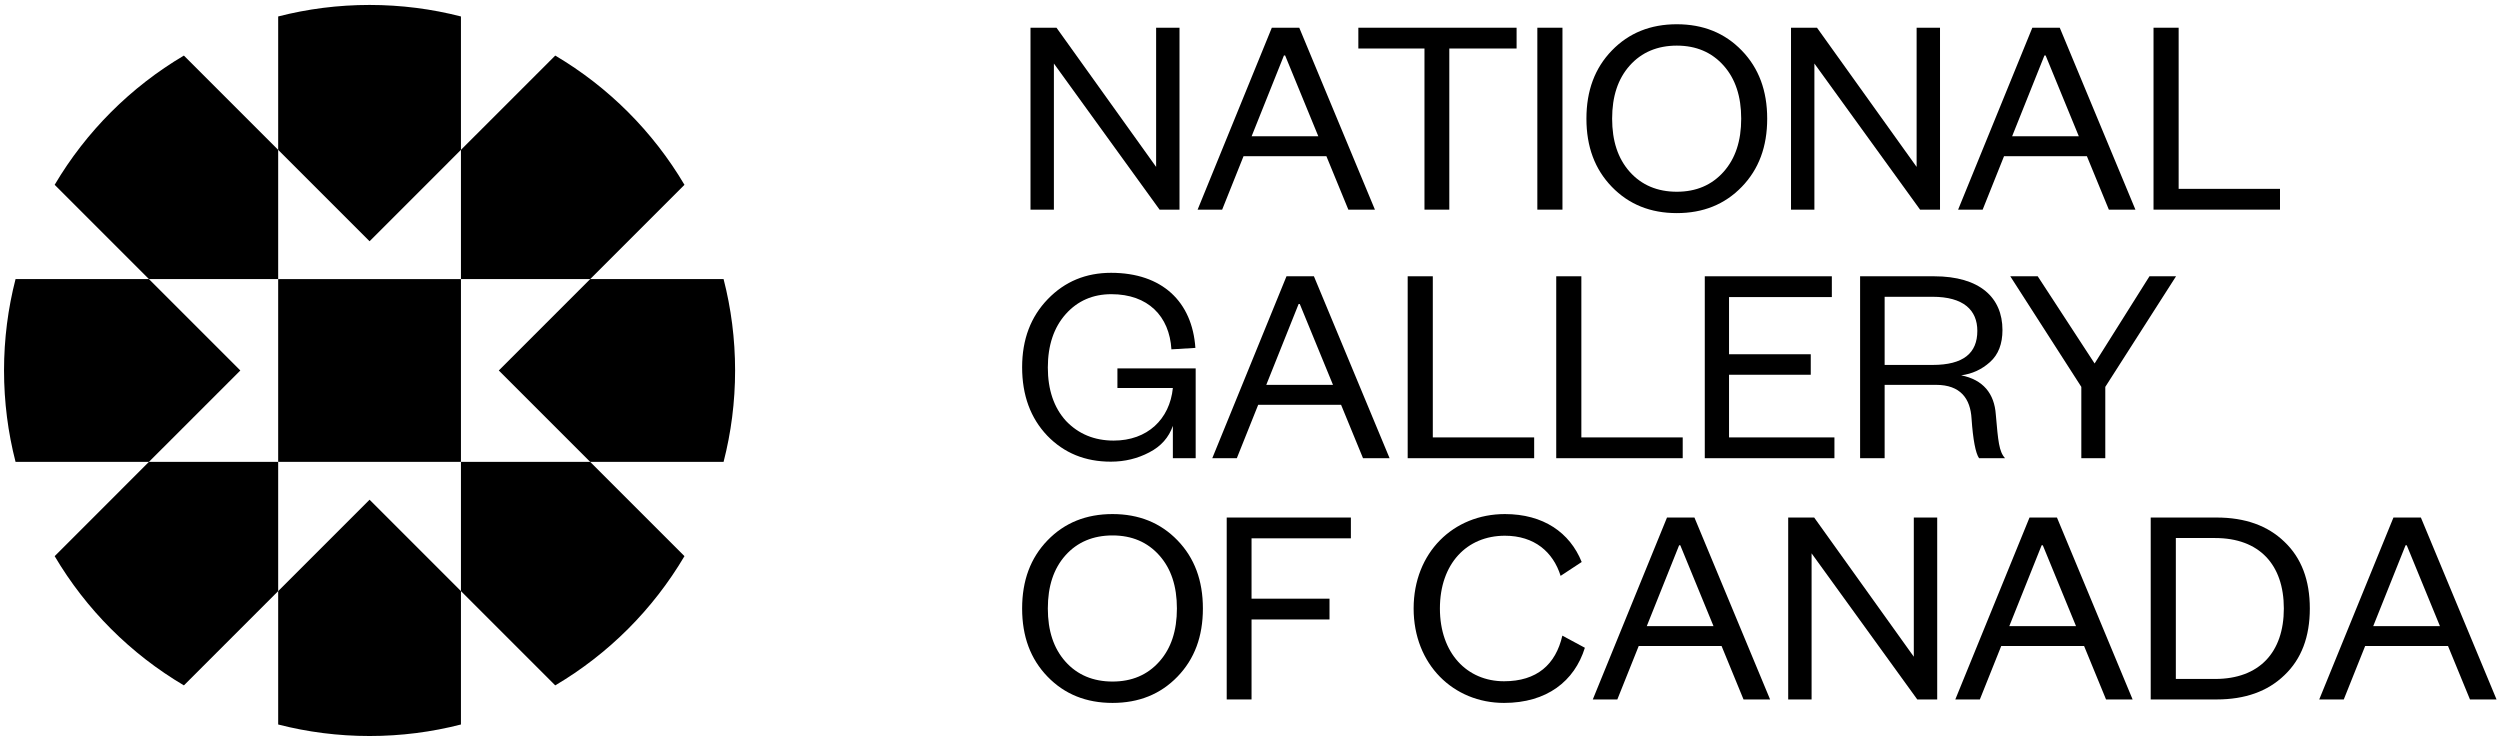
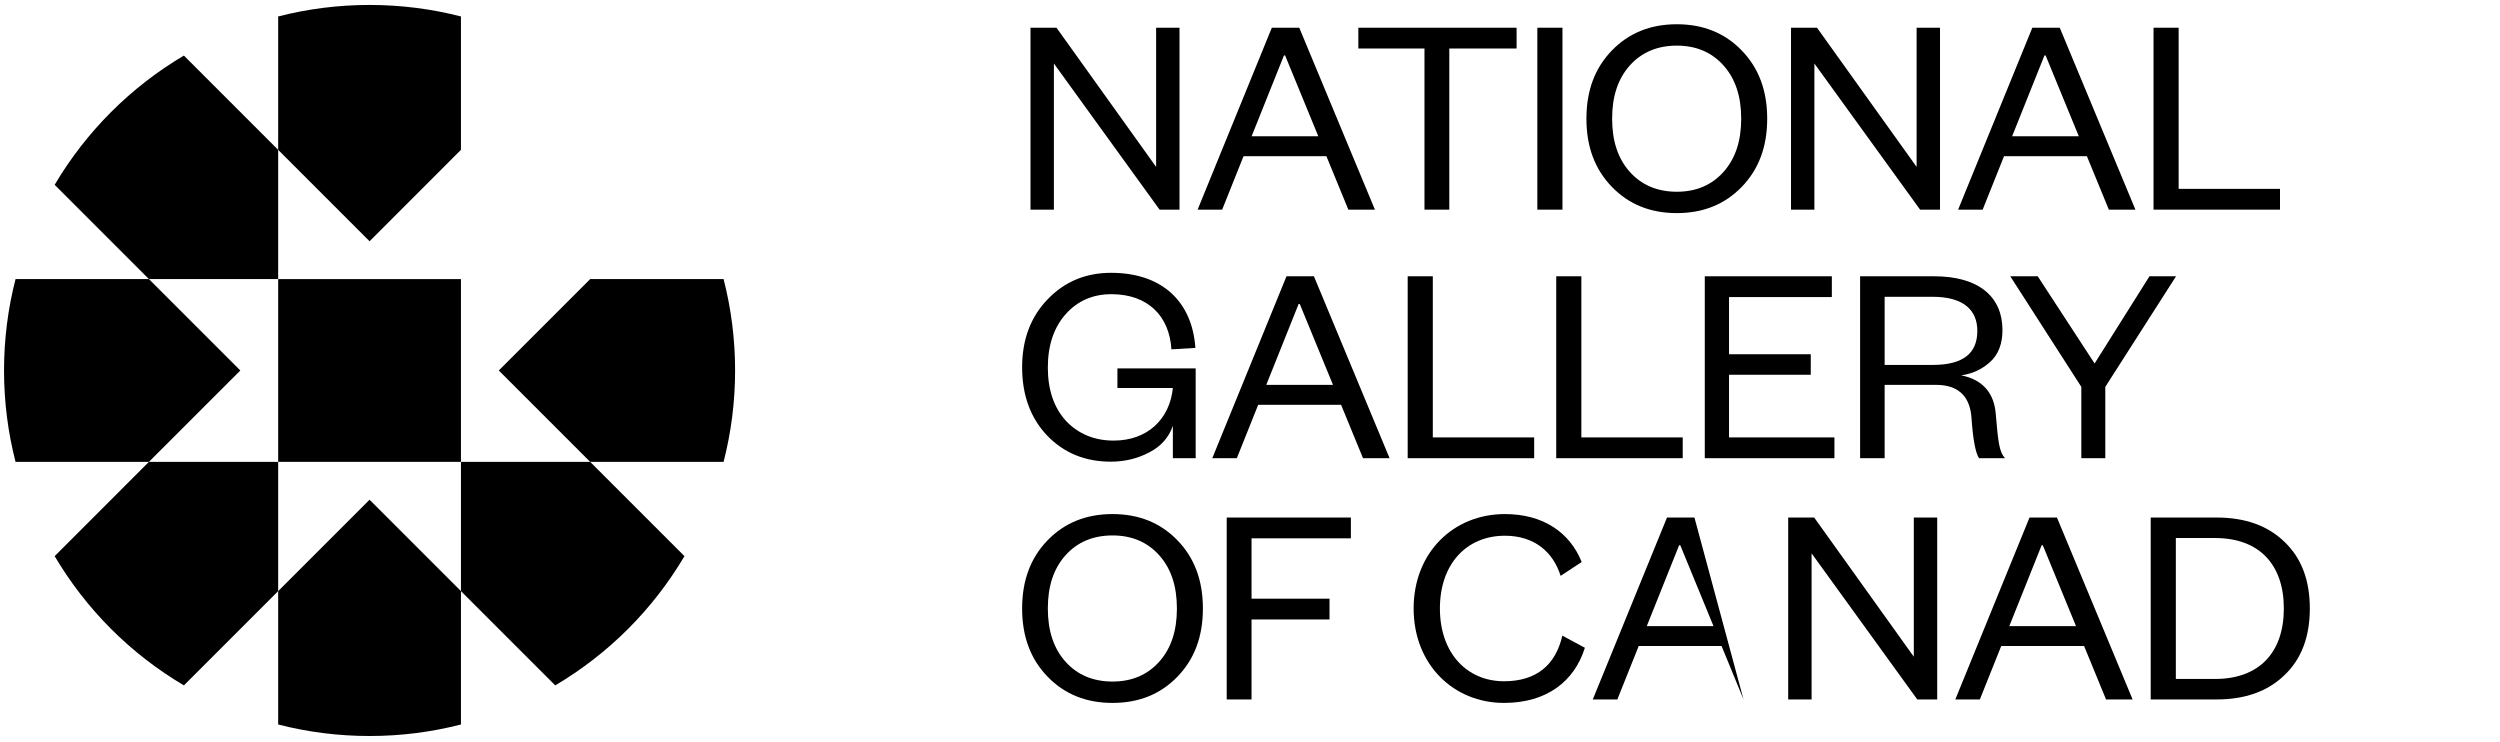
<svg xmlns="http://www.w3.org/2000/svg" width="310" height="92" viewBox="0 0 310 92" fill="none">
  <path d="M57.157 18.582V2.041C53.535 1.109 49.739 0.613 45.826 0.613C41.913 0.613 38.116 1.109 34.494 2.041V18.582L45.826 29.914L57.157 18.582Z" fill="black" />
  <path d="M34.494 73.296V89.837C38.116 90.769 41.913 91.265 45.826 91.265C49.739 91.265 53.535 90.769 57.157 89.837V73.296L45.826 61.964L34.494 73.296Z" fill="black" />
  <path d="M18.469 34.608H1.928C0.996 38.229 0.5 42.026 0.5 45.939C0.5 49.852 0.996 53.649 1.928 57.27H18.469L29.801 45.939L18.469 34.608Z" fill="black" />
  <path d="M91.152 45.939C91.152 42.026 90.656 38.229 89.724 34.608H73.182L61.851 45.939L73.182 57.27H89.724C90.656 53.649 91.152 49.852 91.152 45.939Z" fill="black" />
  <path d="M34.494 18.582L22.803 6.891C16.203 10.791 10.678 16.316 6.778 22.916L18.469 34.608H34.494V18.582Z" fill="black" />
  <path d="M57.157 73.296L68.849 84.987C72.148 83.037 75.182 80.684 77.875 77.99L77.877 77.989C80.57 75.295 82.924 72.262 84.874 68.962L73.182 57.27H57.157V73.296Z" fill="black" />
-   <path d="M73.182 34.608L84.874 22.916C80.974 16.316 75.449 10.791 68.849 6.891L57.157 18.582V34.608H73.182Z" fill="black" />
  <path d="M18.469 57.27L6.778 68.962C8.728 72.262 11.081 75.295 13.775 77.989L13.776 77.99C16.47 80.684 19.503 83.037 22.803 84.987L34.494 73.296V57.27H18.469Z" fill="black" />
  <path d="M57.157 34.608H34.494V57.27H57.157V34.608Z" fill="black" />
  <path d="M131.005 3.437L127.782 3.437V25.996H130.683V7.877L143.788 25.996H146.259V3.437L143.359 3.437V20.696L131.005 3.437Z" fill="black" />
  <path d="M159.21 6.875H159.354L163.471 16.901L155.2 16.901L159.21 6.875ZM167.195 25.996L170.49 25.996L161.108 3.437L157.706 3.437L148.504 25.996H151.548L154.197 19.371L164.474 19.371L167.195 25.996Z" fill="black" />
  <path d="M179.714 25.996V6.015L188.057 6.015V3.437L168.435 3.437V6.015L176.635 6.015V25.996H179.714Z" fill="black" />
  <path d="M190.63 3.437L190.63 25.996L193.745 25.996V3.437L190.63 3.437Z" fill="black" />
  <path d="M219.132 14.716C219.132 11.243 218.094 8.45 215.981 6.266C213.868 4.082 211.183 3.007 207.924 3.007C204.666 3.007 201.98 4.082 199.868 6.266C197.755 8.45 196.717 11.243 196.717 14.716C196.717 18.19 197.755 20.983 199.868 23.167C201.98 25.351 204.666 26.425 207.924 26.425C211.183 26.425 213.868 25.351 215.981 23.167C218.094 20.983 219.132 18.19 219.132 14.716ZM215.909 14.716C215.909 17.474 215.193 19.658 213.725 21.305C212.257 22.952 210.323 23.776 207.924 23.776C205.525 23.776 203.556 22.952 202.088 21.305C200.62 19.658 199.904 17.474 199.904 14.716C199.904 11.959 200.62 9.775 202.088 8.128C203.556 6.481 205.525 5.657 207.924 5.657C210.323 5.657 212.257 6.481 213.725 8.128C215.193 9.775 215.909 11.959 215.909 14.716Z" fill="black" />
  <path d="M225.307 3.437L222.085 3.437V25.996L224.985 25.996V7.877L238.09 25.996H240.561V3.437L237.661 3.437V20.696L225.307 3.437Z" fill="black" />
  <path d="M253.512 6.875H253.656L257.774 16.901H249.502L253.512 6.875ZM261.498 25.996H264.792L255.41 3.437L252.009 3.437L242.806 25.996H245.85L248.499 19.371L258.776 19.371L261.498 25.996Z" fill="black" />
  <path d="M267.037 3.437V25.996L282.72 25.996V23.418L270.152 23.418V3.437L267.037 3.437Z" fill="black" />
  <path d="M137.737 57.247C139.491 57.247 141.067 56.853 142.499 56.101C143.967 55.349 144.934 54.239 145.435 52.807V56.817H148.264V45.681H138.56V48.116H145.435C145.042 51.983 142.284 54.633 138.095 54.633C135.696 54.633 133.726 53.809 132.187 52.198C130.683 50.551 129.931 48.331 129.931 45.574C129.931 42.817 130.683 40.596 132.151 38.949C133.619 37.302 135.517 36.479 137.808 36.479C142.356 36.479 145.006 39.2 145.256 43.318L148.228 43.139C147.835 37.41 144.111 33.829 137.773 33.829C134.657 33.829 132.043 34.903 129.931 37.087C127.818 39.272 126.744 42.065 126.744 45.538C126.744 49.011 127.782 51.84 129.859 54.024C131.936 56.173 134.55 57.247 137.737 57.247Z" fill="black" />
  <path d="M161.029 37.696H161.172L165.29 47.722H157.018L161.029 37.696ZM169.014 56.817H172.308L162.926 34.259H159.525L150.322 56.817H153.366L156.016 50.193H166.292L169.014 56.817Z" fill="black" />
  <path d="M174.553 34.259L174.553 56.817L190.237 56.817V54.239L177.668 54.239V34.259L174.553 34.259Z" fill="black" />
  <path d="M192.973 34.259V56.817H208.656V54.239H196.088V34.259H192.973Z" fill="black" />
  <path d="M227.47 54.239H214.4V46.469L224.534 46.469V43.927H214.4V36.837L227.148 36.837V34.259L211.393 34.259V56.817H227.47V54.239Z" fill="black" />
  <path d="M233.695 45.252V36.801L239.639 36.801C243.471 36.801 245.189 38.448 245.189 41.026C245.189 43.783 243.471 45.252 239.639 45.252H233.695ZM248.627 56.817C247.875 55.994 247.768 54.705 247.481 51.41C247.302 48.796 245.906 47.078 243.184 46.541C244.545 46.361 245.727 45.824 246.765 44.893C247.803 43.962 248.305 42.638 248.305 40.919C248.305 36.908 245.512 34.259 239.818 34.259H230.652V56.817H233.695V47.722H240.069C243.113 47.722 244.33 49.441 244.473 51.912C244.652 54.526 244.975 56.209 245.404 56.817H248.627Z" fill="black" />
  <path d="M259.731 45.072L252.677 34.259H249.275L258.084 47.973V56.817H261.056V47.973L269.829 34.259H266.534L259.731 45.072Z" fill="black" />
  <path d="M149.159 75.453C149.159 71.98 148.121 69.187 146.008 67.002C143.896 64.818 141.21 63.744 137.952 63.744C134.693 63.744 132.008 64.818 129.895 67.002C127.782 69.187 126.744 71.98 126.744 75.453C126.744 78.926 127.782 81.719 129.895 83.903C132.008 86.088 134.693 87.162 137.952 87.162C141.21 87.162 143.896 86.088 146.008 83.903C148.121 81.719 149.159 78.926 149.159 75.453ZM145.937 75.453C145.937 78.21 145.221 80.394 143.752 82.041C142.284 83.689 140.351 84.512 137.952 84.512C135.553 84.512 133.583 83.689 132.115 82.041C130.647 80.394 129.931 78.21 129.931 75.453C129.931 72.696 130.647 70.511 132.115 68.864C133.583 67.217 135.553 66.394 137.952 66.394C140.351 66.394 142.284 67.217 143.752 68.864C145.221 70.511 145.937 72.696 145.937 75.453Z" fill="black" />
  <path d="M155.191 86.732V76.814H164.859V74.236H155.191V66.752H167.509V64.174H152.112V86.732H155.191Z" fill="black" />
  <path d="M193.731 78.819C192.908 82.4 190.58 84.476 186.498 84.476C181.915 84.476 178.549 81.003 178.549 75.453C178.549 69.903 181.879 66.43 186.606 66.43C190.258 66.43 192.585 68.435 193.516 71.407L196.13 69.688C194.662 66.036 191.368 63.744 186.606 63.744C180.232 63.744 175.29 68.506 175.29 75.453C175.29 82.4 180.232 87.162 186.498 87.162C191.798 87.162 195.235 84.476 196.524 80.323L193.731 78.819Z" fill="black" />
-   <path d="M208.212 67.611H208.355L212.473 77.637L204.201 77.637L208.212 67.611ZM216.197 86.732H219.491L210.11 64.174H206.708L197.506 86.732H200.549L203.199 80.108H213.476L216.197 86.732Z" fill="black" />
+   <path d="M208.212 67.611H208.355L212.473 77.637L204.201 77.637L208.212 67.611ZM216.197 86.732L210.11 64.174H206.708L197.506 86.732H200.549L203.199 80.108H213.476L216.197 86.732Z" fill="black" />
  <path d="M224.959 64.174H221.736V86.732H224.637L224.637 68.614L237.742 86.732H240.213V64.174H237.312V81.433L224.959 64.174Z" fill="black" />
  <path d="M253.164 67.611H253.307L257.425 77.637L249.154 77.637L253.164 67.611ZM261.149 86.732H264.444L255.062 64.174H251.66L242.458 86.732H245.501L248.151 80.108H258.428L261.149 86.732Z" fill="black" />
  <path d="M266.688 86.732H274.853C278.397 86.732 281.19 85.73 283.267 83.725C285.38 81.719 286.418 78.962 286.418 75.453C286.418 71.944 285.38 69.187 283.267 67.181C281.19 65.176 278.397 64.174 274.853 64.174H266.688V86.732ZM269.804 84.19V66.716H274.673C280.152 66.716 283.196 70.01 283.196 75.453C283.196 80.896 280.152 84.19 274.673 84.19H269.804Z" fill="black" />
-   <path d="M298.291 67.611H298.435L302.552 77.637L294.281 77.637L298.291 67.611ZM306.276 86.732H309.571L300.189 64.174H296.787L287.585 86.732H290.628L293.278 80.108H303.555L306.276 86.732Z" fill="black" />
</svg>